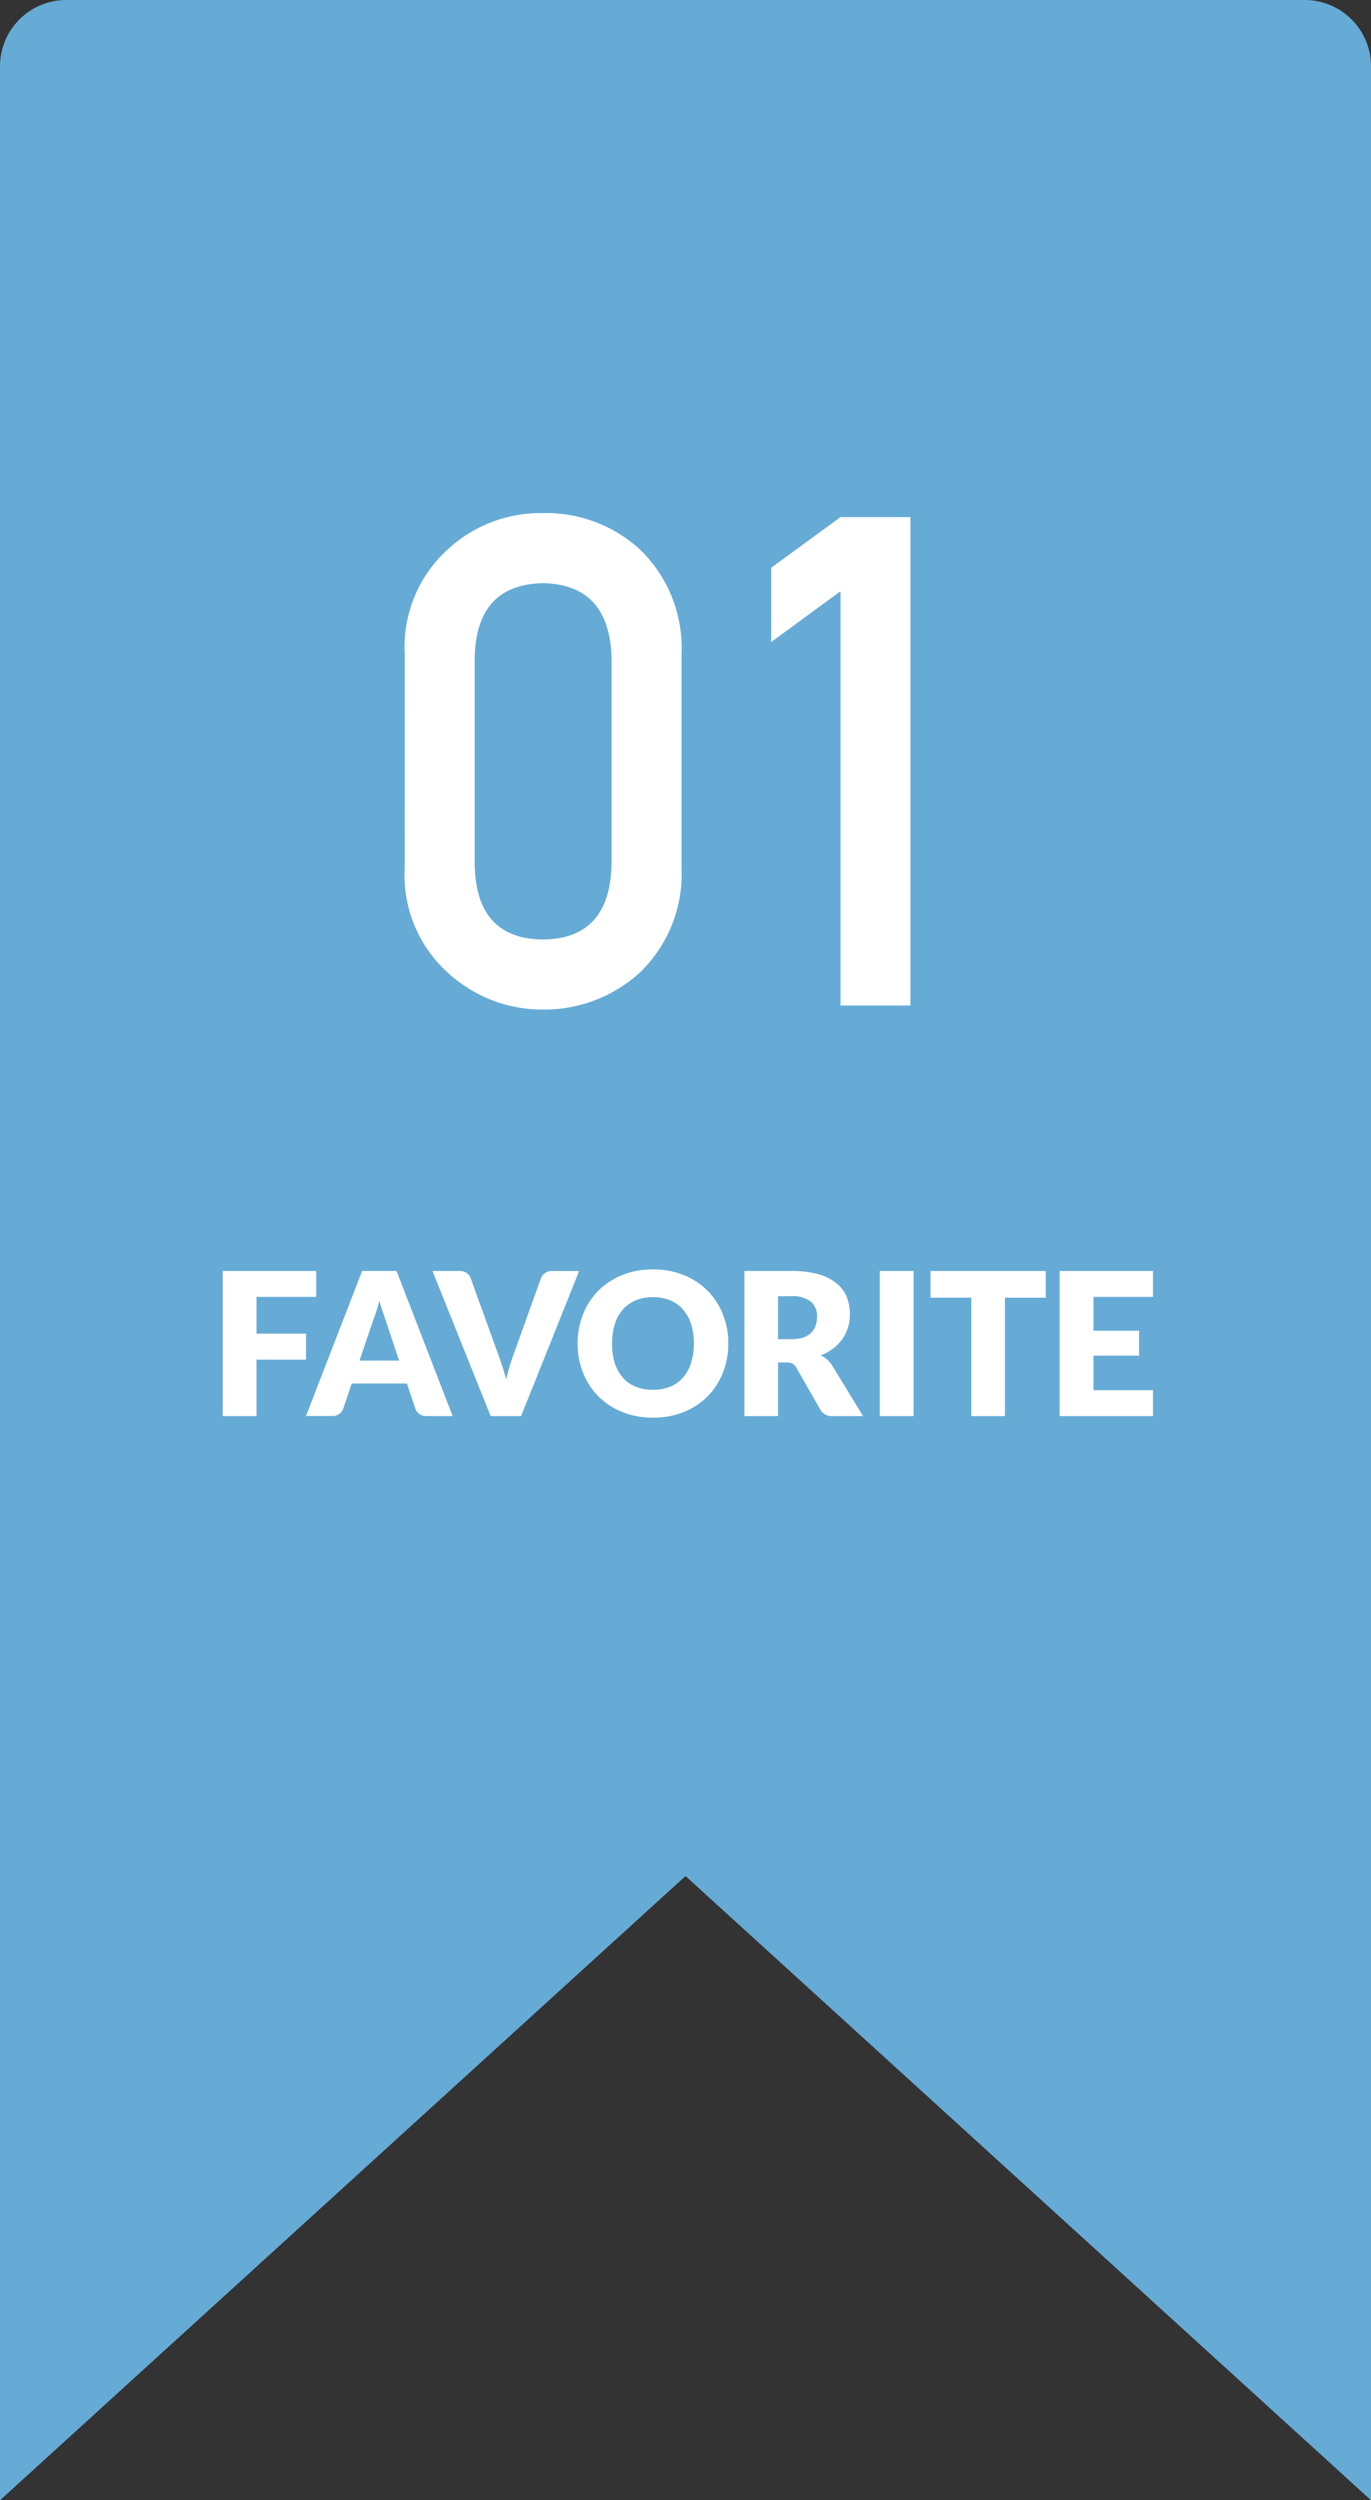
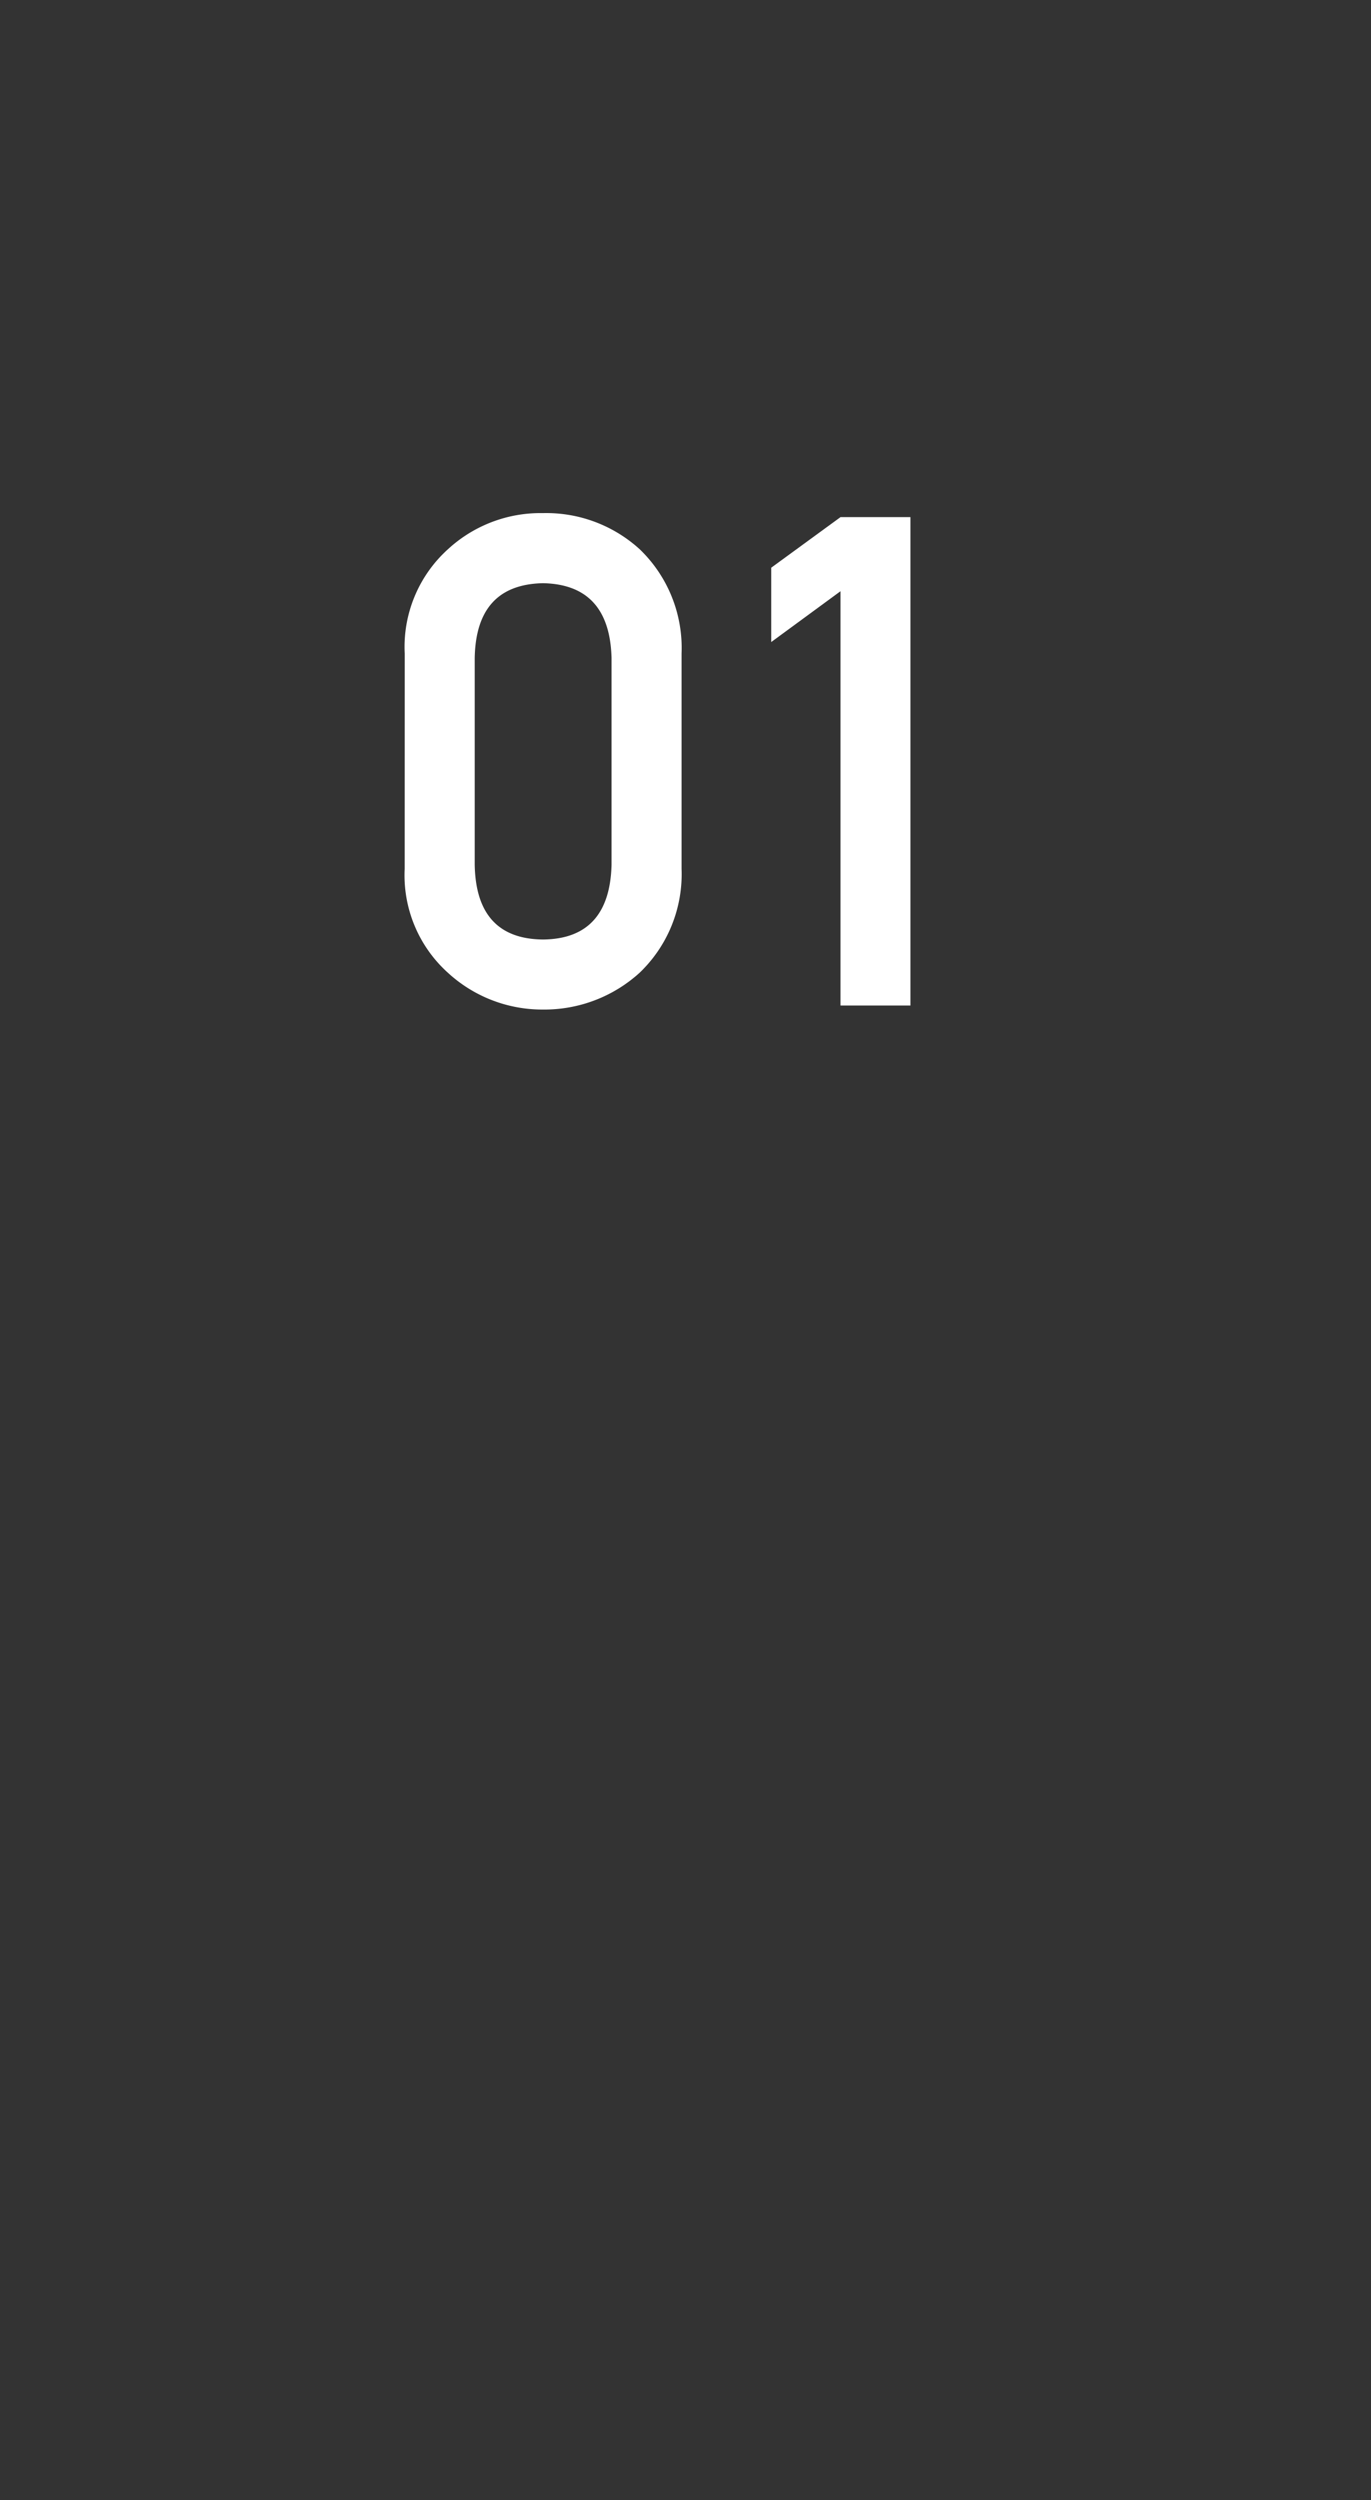
<svg xmlns="http://www.w3.org/2000/svg" width="62" height="113" viewBox="0 0 62 113">
  <rect x="0" y="0" width="62" height="113" fill="#333333" stroke="none" />
  <g id="グループ_65" data-name="グループ 65" transform="translate(834 -252)">
-     <path id="パス_173" data-name="パス 173" d="M31,84.789,0,113V3A3,3,0,0,1,3,0H59a3,3,0,0,1,3,3V113Z" transform="translate(-834 252)" fill="#66abd6" />
    <path id="パス_181" data-name="パス 181" d="M-4.344-15.712q-.091-3.315-3.1-3.375-3.027.061-3.088,3.375v9.354q.061,3.345,3.088,3.375,3.012-.03,3.1-3.375Zm-9.354-.2a5.948,5.948,0,0,1,1.953-4.708,6.178,6.178,0,0,1,4.3-1.635,6.276,6.276,0,0,1,4.375,1.635,6.185,6.185,0,0,1,1.892,4.708v9.733A6.166,6.166,0,0,1-3.073-1.483,6.4,6.4,0,0,1-7.447.182a6.3,6.3,0,0,1-4.3-1.665A5.93,5.93,0,0,1-13.7-6.176Zm16.575-.515v-3.36l3.133-2.286H9.173V0H6.009V-18.724Z" transform="translate(-802 297.445)" fill="#fff" />
-     <path id="パス_176" data-name="パス 176" d="M-16.7-6.556v1.17H-19.4v1.661h2.241v1.175H-19.4V0h-1.53V-6.556ZM-10.53,0h-1.179a.545.545,0,0,1-.326-.092.476.476,0,0,1-.178-.236L-12.6-1.471h-2.493L-15.48-.329a.507.507,0,0,1-.175.227.505.505,0,0,1-.319.1h-1.188l2.538-6.556h1.557Zm-4.212-2.507h1.791l-.6-1.8-.137-.4q-.079-.232-.155-.5-.072.275-.149.508t-.144.4Zm3.3-4.05h1.224a.544.544,0,0,1,.324.09.493.493,0,0,1,.18.239l1.269,3.51q.086.23.173.5t.164.567q.063-.3.146-.567t.164-.5l1.26-3.51a.507.507,0,0,1,.175-.227.505.505,0,0,1,.32-.1h1.233L-7.434,0H-8.811ZM1.935-3.28A3.524,3.524,0,0,1,1.69-1.957,3.189,3.189,0,0,1,1-.893,3.168,3.168,0,0,1-.074-.185,3.65,3.65,0,0,1-1.467.072,3.667,3.667,0,0,1-2.862-.185,3.187,3.187,0,0,1-3.94-.893a3.171,3.171,0,0,1-.693-1.064A3.524,3.524,0,0,1-4.878-3.28,3.524,3.524,0,0,1-4.633-4.6,3.147,3.147,0,0,1-3.94-5.665a3.2,3.2,0,0,1,1.078-.707,3.667,3.667,0,0,1,1.395-.256A3.622,3.622,0,0,1-.074-6.37,3.212,3.212,0,0,1,1-5.661,3.164,3.164,0,0,1,1.69-4.6,3.512,3.512,0,0,1,1.935-3.28Zm-1.557,0a2.835,2.835,0,0,0-.126-.875A1.854,1.854,0,0,0-.11-4.815a1.562,1.562,0,0,0-.578-.414,1.99,1.99,0,0,0-.779-.144,2.019,2.019,0,0,0-.785.144,1.558,1.558,0,0,0-.581.414,1.854,1.854,0,0,0-.362.659,2.835,2.835,0,0,0-.126.875A2.851,2.851,0,0,0-3.2-2.4a1.854,1.854,0,0,0,.362.659,1.536,1.536,0,0,0,.581.412,2.048,2.048,0,0,0,.785.142A2.018,2.018,0,0,0-.688-1.33,1.54,1.54,0,0,0-.11-1.742,1.854,1.854,0,0,0,.252-2.4,2.851,2.851,0,0,0,.378-3.28Zm3.807.855V0H2.664V-6.556H4.8A4.377,4.377,0,0,1,6.01-6.41,2.277,2.277,0,0,1,6.829-6a1.541,1.541,0,0,1,.461.616,2.042,2.042,0,0,1,.144.774,2.078,2.078,0,0,1-.085.6,1.826,1.826,0,0,1-.254.524,1.968,1.968,0,0,1-.414.43,2.2,2.2,0,0,1-.565.31,1.43,1.43,0,0,1,.286.189,1.125,1.125,0,0,1,.232.274L8.028,0H6.651A.584.584,0,0,1,6.1-.288l-1.089-1.9a.458.458,0,0,0-.169-.18.565.565,0,0,0-.272-.054Zm0-1.049H4.8a1.565,1.565,0,0,0,.529-.079.955.955,0,0,0,.358-.218.831.831,0,0,0,.2-.326,1.252,1.252,0,0,0,.063-.4.845.845,0,0,0-.281-.675A1.309,1.309,0,0,0,4.8-5.418H4.185ZM10.314,0H8.784V-6.556h1.53ZM16.29-6.556v1.206H14.445V0H12.924V-5.351H11.079V-6.556Zm4.851,0v1.17H18.45v1.53h2.061v1.125H18.45V-1.17h2.691V0H16.92V-6.556Z" transform="translate(-803 316)" fill="#fff" />
  </g>
</svg>